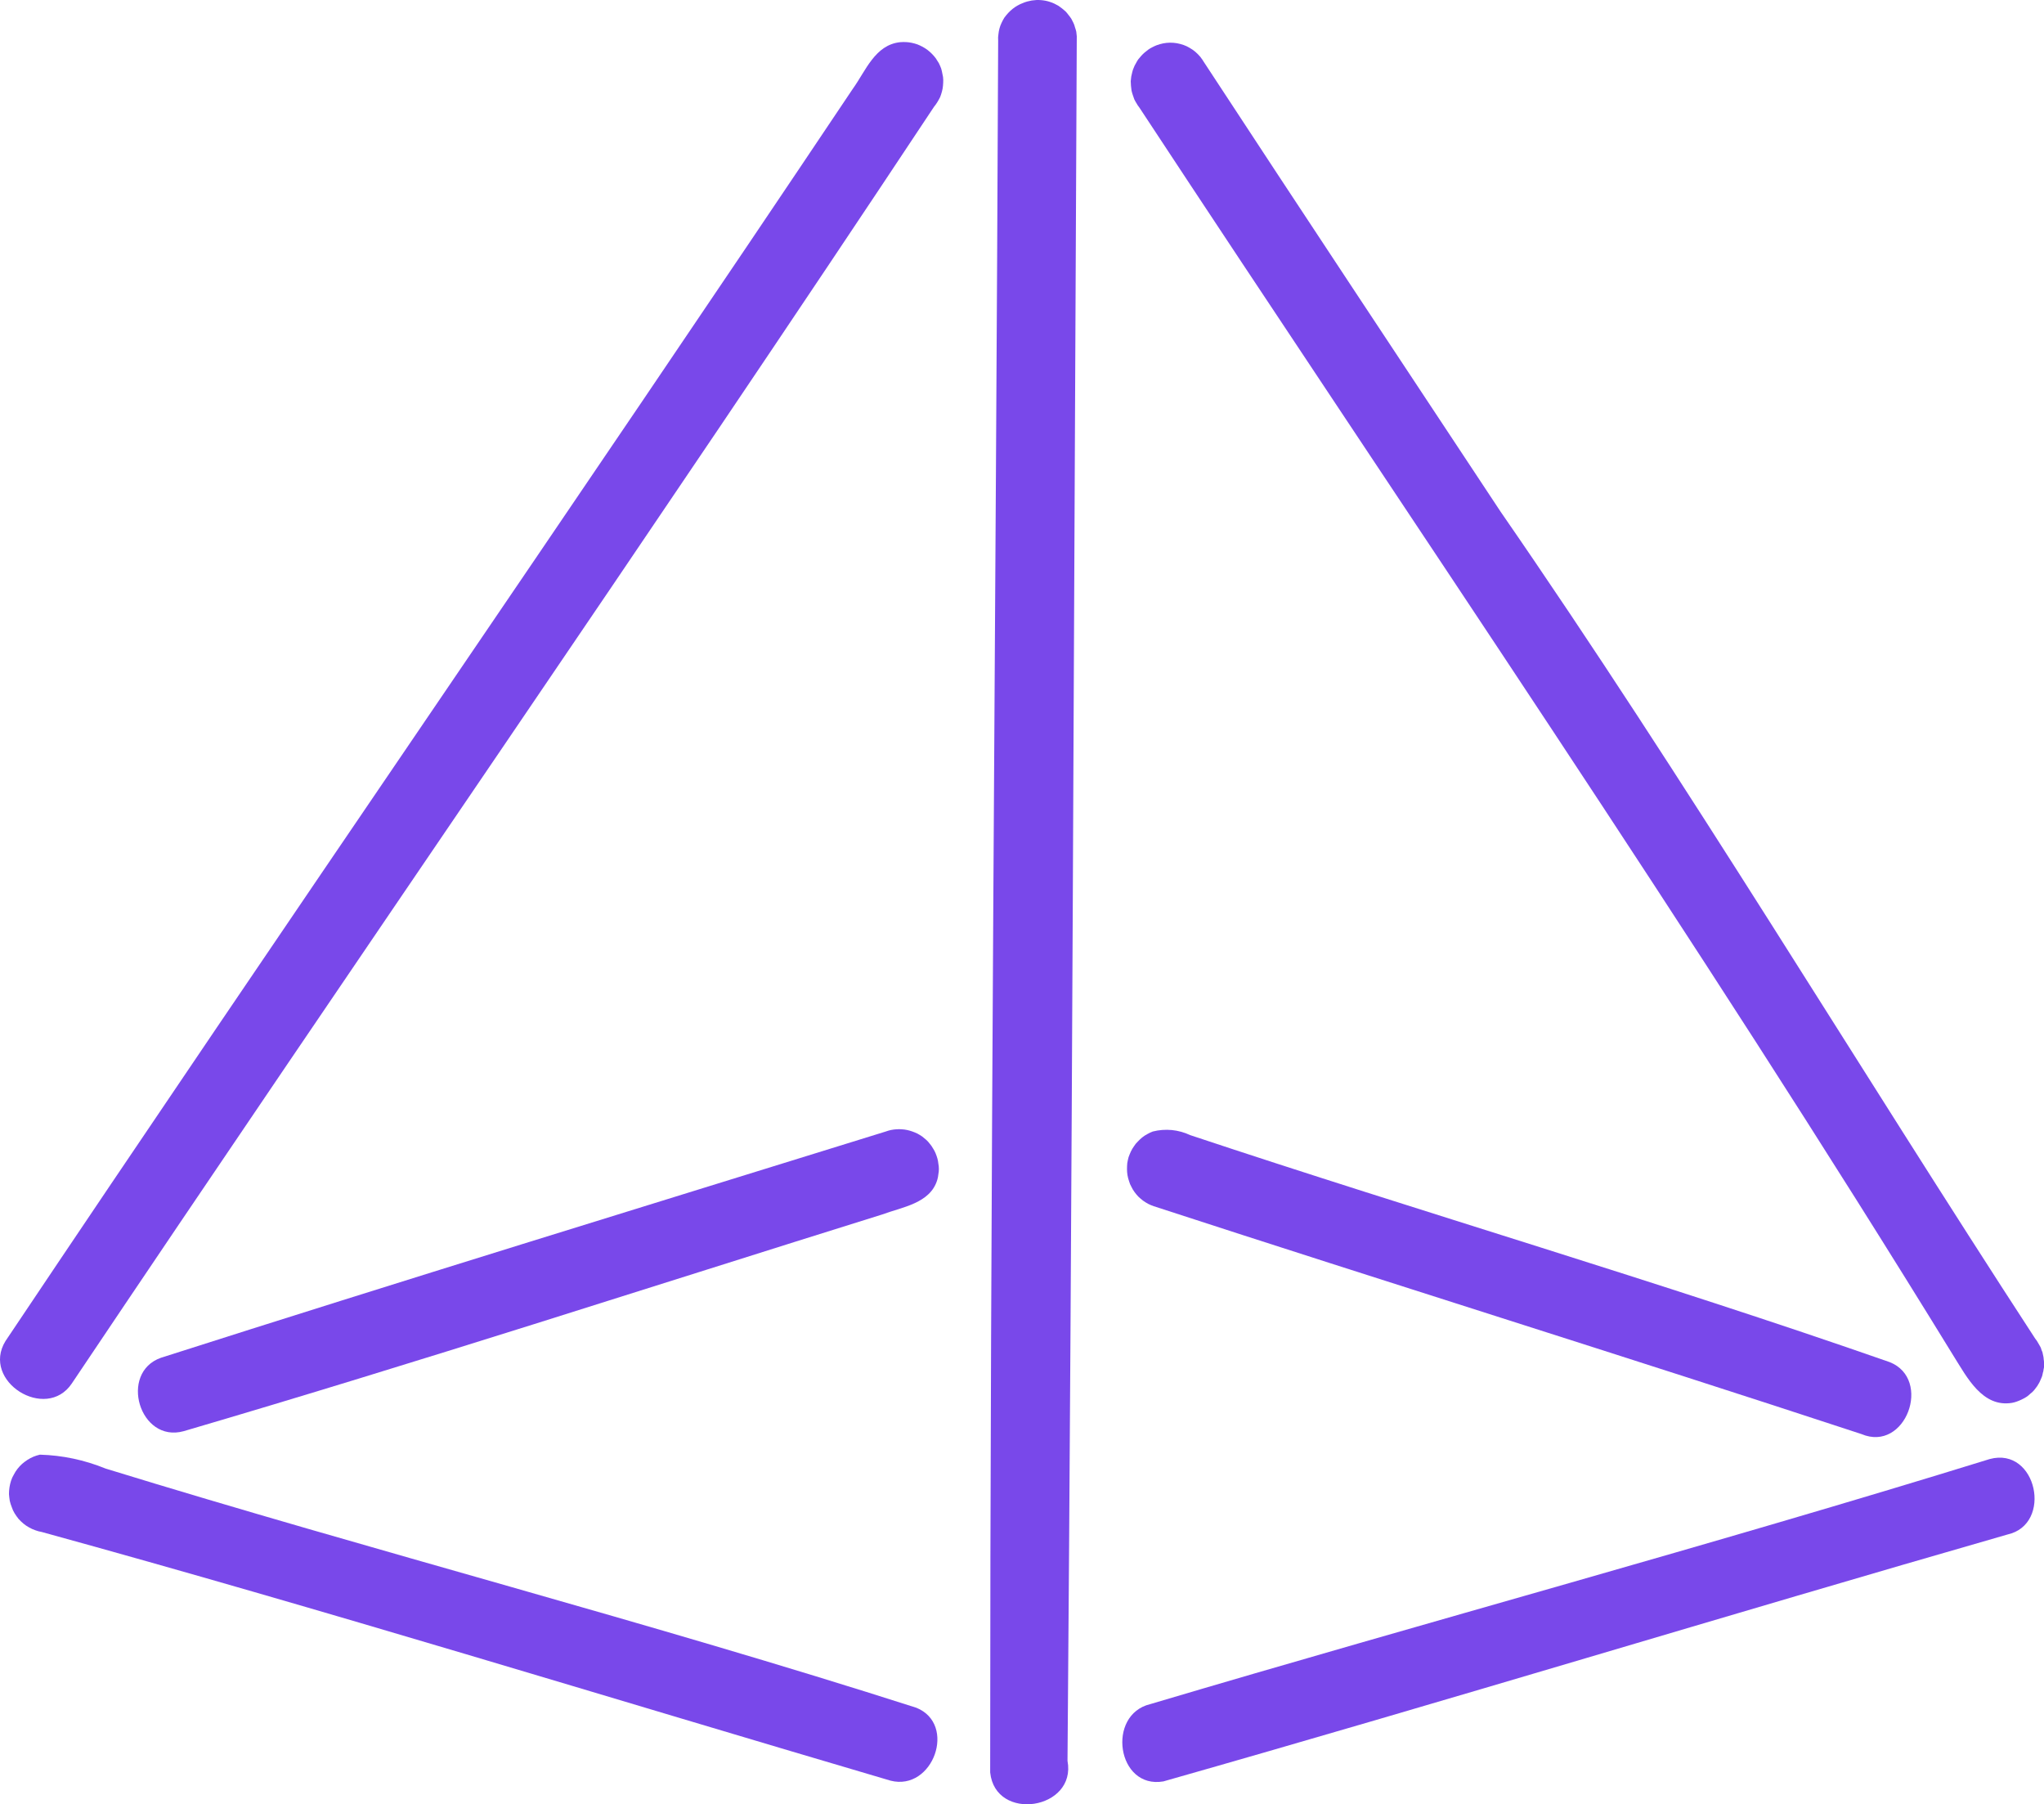
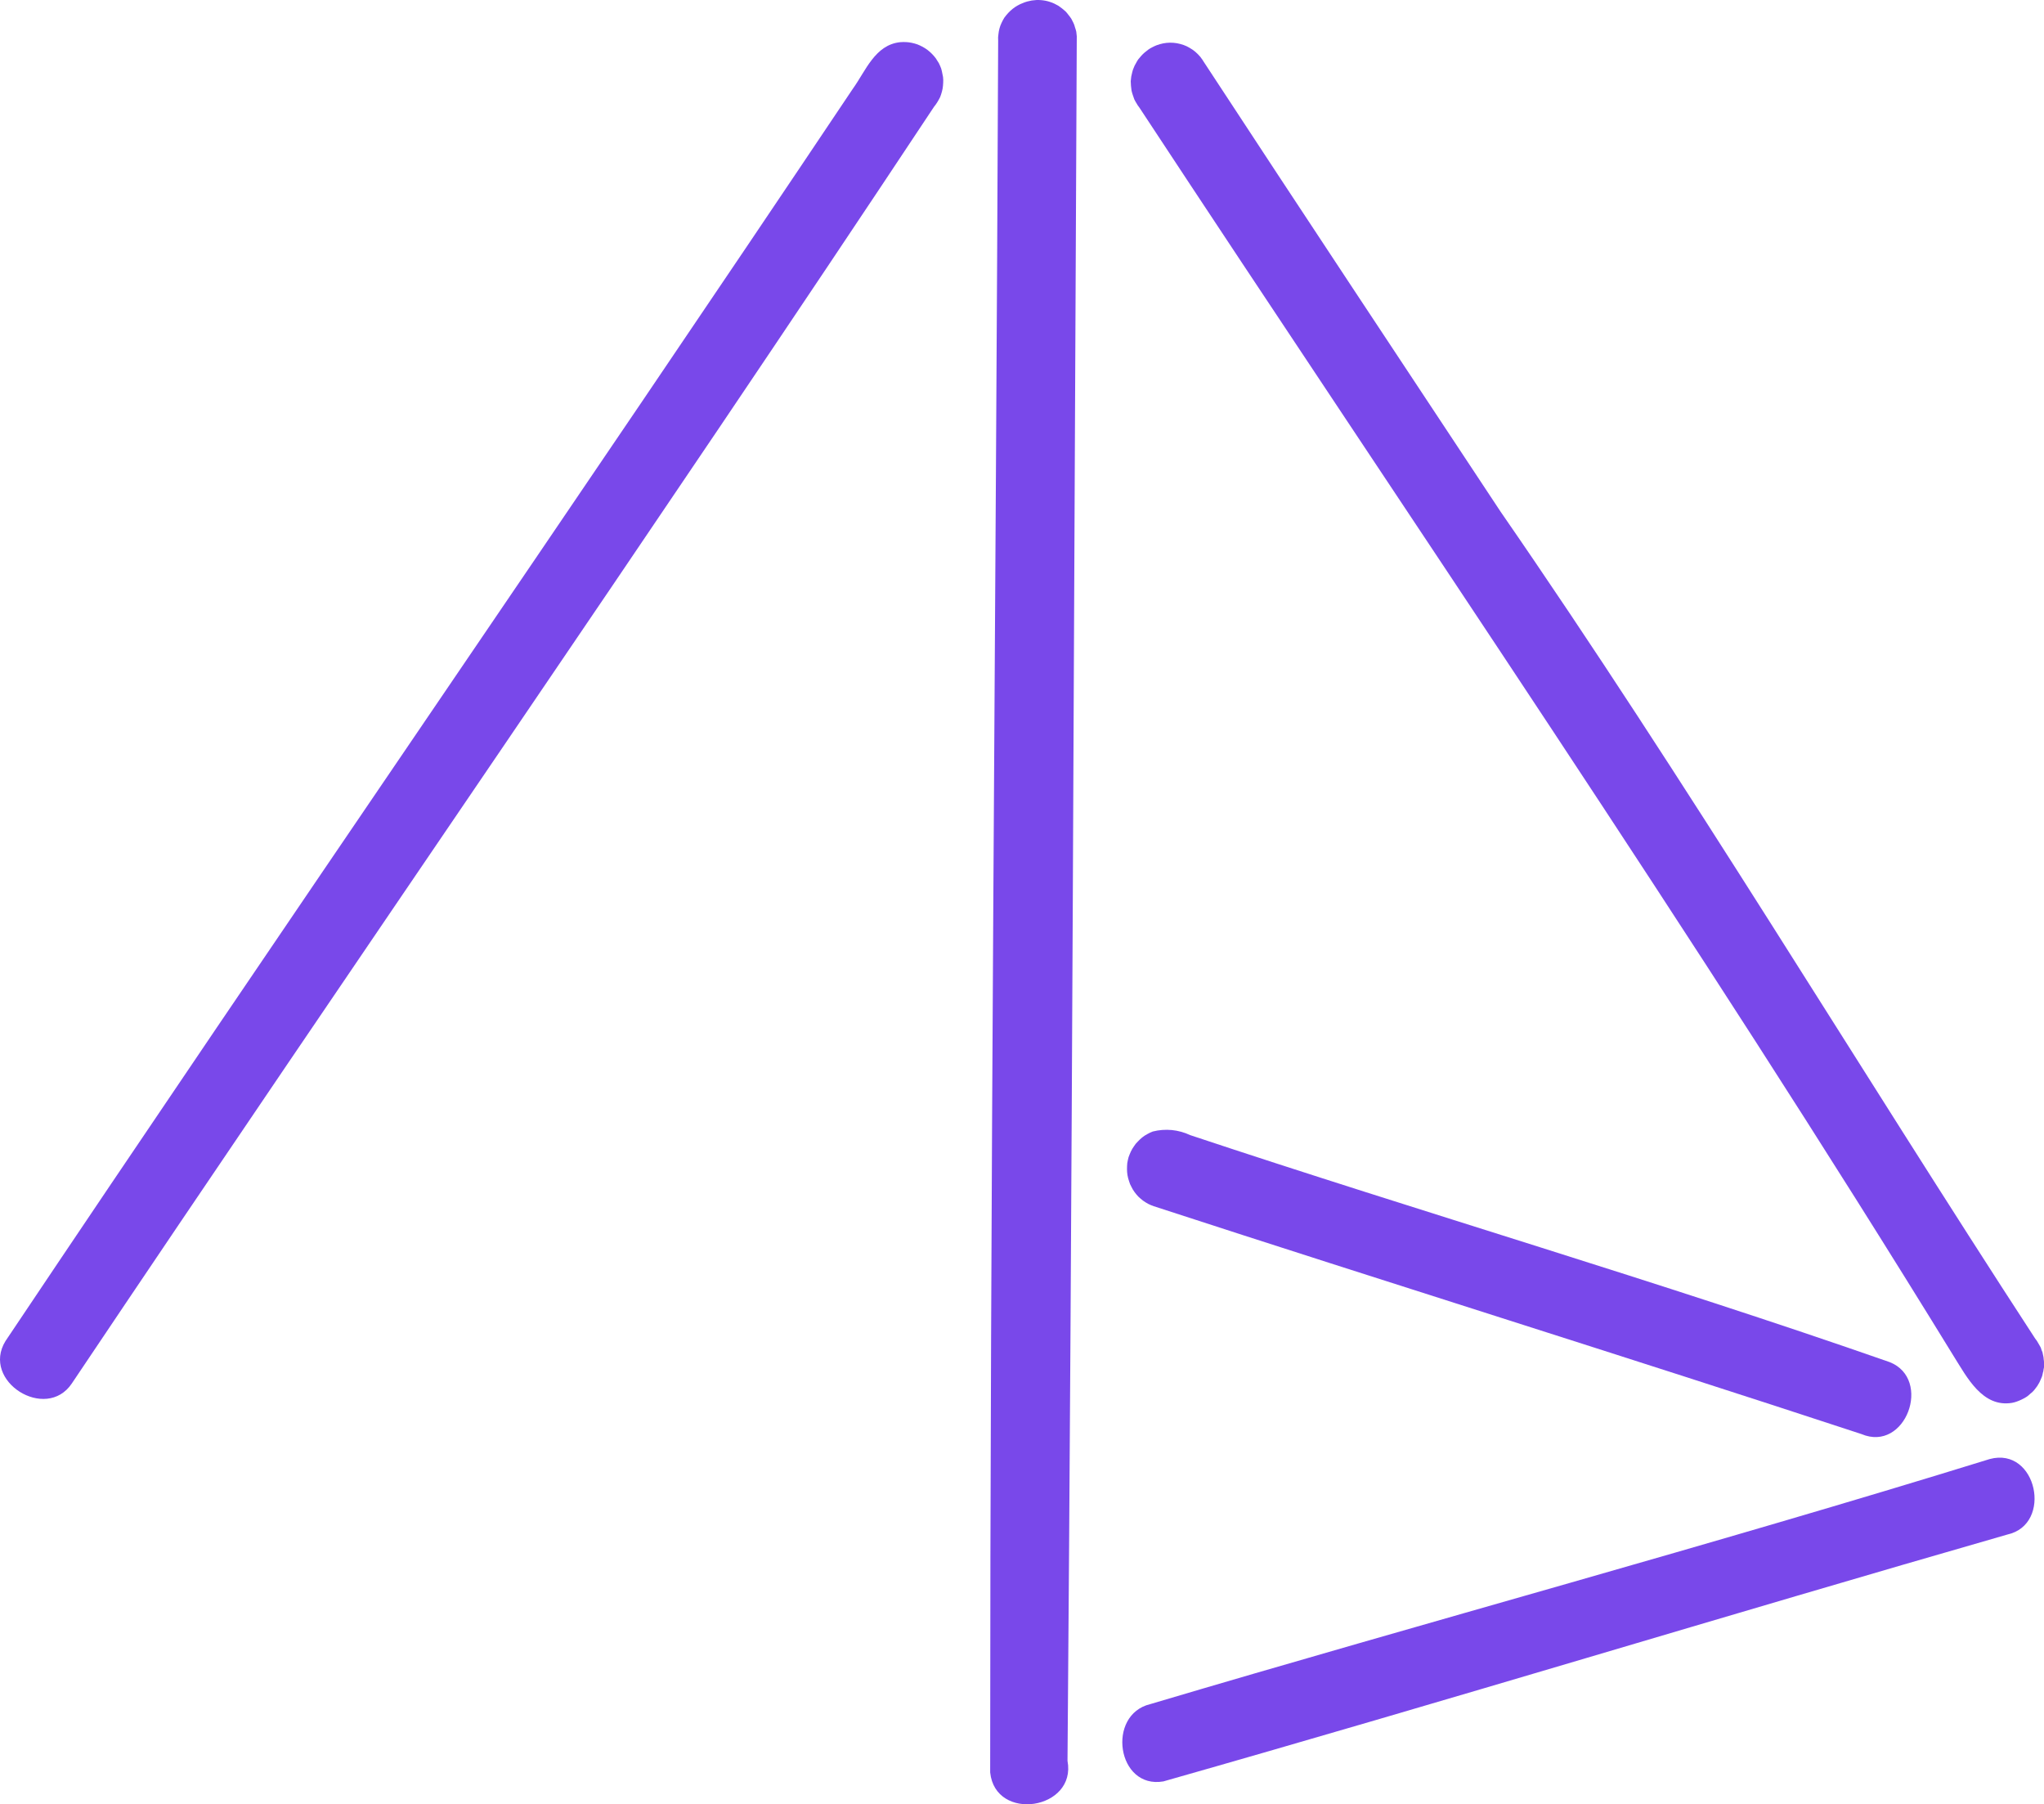
<svg xmlns="http://www.w3.org/2000/svg" width="68.301" height="60.278" viewBox="0 0 68.301 60.278" fill="none">
  <path d="M34.181 0.101C34.227 0.081 34.275 0.064 34.327 0.05C34.379 0.036 34.428 0.025 34.474 0.017C34.525 0.009 34.577 0.004 34.629 0.001C34.68 -0.001 34.732 -0 34.784 0.004C34.835 0.008 34.887 0.015 34.938 0.025C34.99 0.035 35.039 0.048 35.085 0.064C35.137 0.08 35.185 0.099 35.231 0.121C35.277 0.143 35.323 0.167 35.369 0.194C35.41 0.221 35.45 0.251 35.49 0.283C35.53 0.315 35.57 0.349 35.61 0.385C35.645 0.422 35.676 0.461 35.705 0.501C35.74 0.542 35.771 0.585 35.8 0.629C35.823 0.672 35.846 0.718 35.869 0.765C35.892 0.812 35.909 0.86 35.92 0.91C35.938 0.958 35.952 1.008 35.964 1.058C35.969 1.109 35.975 1.16 35.981 1.212C35.886 20.411 35.826 39.627 35.671 58.826C35.981 60.462 33.259 60.884 33.087 59.214C33.087 39.928 33.276 20.635 33.354 1.349C33.348 1.283 33.351 1.216 33.362 1.15C33.368 1.083 33.38 1.018 33.397 0.953C33.414 0.889 33.437 0.827 33.466 0.766C33.494 0.705 33.526 0.647 33.56 0.591C33.601 0.535 33.644 0.483 33.69 0.433C33.736 0.384 33.784 0.339 33.836 0.297C33.888 0.256 33.942 0.218 34 0.186C34.057 0.153 34.117 0.125 34.181 0.101Z" fill="#7948EA" />
  <path d="M30.081 1.409C30.144 1.404 30.21 1.403 30.279 1.406C30.342 1.409 30.405 1.418 30.468 1.431C30.531 1.444 30.595 1.462 30.658 1.484C30.715 1.507 30.773 1.533 30.83 1.564C30.887 1.595 30.942 1.63 30.994 1.669C31.045 1.709 31.094 1.752 31.14 1.798C31.186 1.844 31.229 1.894 31.269 1.947C31.304 1.999 31.338 2.054 31.373 2.112C31.401 2.169 31.427 2.229 31.45 2.29C31.468 2.352 31.482 2.414 31.493 2.478C31.51 2.542 31.519 2.607 31.519 2.672C31.519 2.736 31.516 2.801 31.51 2.865C31.505 2.93 31.493 2.994 31.476 3.056C31.459 3.12 31.439 3.181 31.416 3.241C31.387 3.3 31.355 3.358 31.321 3.413C31.287 3.469 31.249 3.521 31.209 3.57C21.734 17.862 11.95 31.982 2.398 46.222C1.536 47.505 -0.643 46.144 0.184 44.801C9.555 30.811 19.133 16.95 28.496 2.968C28.926 2.374 29.236 1.496 30.081 1.409Z" fill="#7948EA" />
  <path d="M38.645 1.513C38.72 1.485 38.794 1.464 38.869 1.449C38.944 1.434 39.019 1.427 39.093 1.426C39.173 1.425 39.251 1.431 39.326 1.444C39.4 1.458 39.475 1.477 39.55 1.503C39.624 1.529 39.693 1.562 39.756 1.601C39.825 1.64 39.888 1.684 39.946 1.734C40.003 1.784 40.058 1.839 40.109 1.899C40.155 1.959 40.199 2.022 40.239 2.089C43.52 7.1 46.837 12.094 50.144 17.096C56.38 26.118 62.022 35.537 68.008 44.723C68.025 44.746 68.042 44.769 68.06 44.791C68.077 44.815 68.091 44.839 68.103 44.863C68.12 44.888 68.134 44.912 68.146 44.937C68.163 44.962 68.177 44.988 68.189 45.014C68.2 45.04 68.209 45.066 68.215 45.093C68.226 45.12 68.238 45.147 68.249 45.174C68.255 45.201 68.261 45.229 68.266 45.256C68.272 45.284 68.278 45.312 68.284 45.34C68.289 45.368 68.292 45.396 68.292 45.425C68.298 45.453 68.301 45.482 68.301 45.51C68.301 45.538 68.301 45.567 68.301 45.596C68.301 45.624 68.301 45.652 68.301 45.681C68.295 45.709 68.289 45.737 68.284 45.765C68.284 45.793 68.278 45.822 68.266 45.85C68.261 45.877 68.255 45.905 68.249 45.932C68.243 45.959 68.235 45.986 68.223 46.013C68.212 46.04 68.2 46.066 68.189 46.092C68.177 46.119 68.166 46.145 68.154 46.17C68.143 46.195 68.129 46.22 68.111 46.244C68.1 46.269 68.085 46.293 68.068 46.316C68.051 46.34 68.034 46.363 68.016 46.385C67.999 46.407 67.982 46.429 67.965 46.45C67.942 46.471 67.922 46.492 67.905 46.512C67.882 46.532 67.859 46.551 67.836 46.569C67.818 46.588 67.798 46.606 67.775 46.624C67.752 46.641 67.73 46.657 67.707 46.673C67.683 46.688 67.658 46.703 67.629 46.718C67.606 46.732 67.58 46.745 67.552 46.757C67.528 46.77 67.503 46.781 67.474 46.792C67.451 46.803 67.425 46.813 67.396 46.822C67.368 46.832 67.342 46.84 67.319 46.847C67.29 46.855 67.261 46.861 67.233 46.867C66.242 47.031 65.725 46.006 65.295 45.326C56.595 31.163 47.207 17.474 38.068 3.587C38.034 3.546 38.005 3.503 37.982 3.459C37.953 3.414 37.927 3.368 37.904 3.321C37.887 3.273 37.87 3.224 37.853 3.175C37.836 3.126 37.821 3.075 37.81 3.023C37.804 2.972 37.798 2.921 37.792 2.869C37.787 2.817 37.784 2.765 37.784 2.714C37.79 2.661 37.795 2.609 37.801 2.558C37.813 2.506 37.824 2.455 37.836 2.405C37.847 2.355 37.864 2.305 37.887 2.257C37.904 2.209 37.927 2.162 37.956 2.117C37.979 2.071 38.005 2.027 38.034 1.984C38.068 1.942 38.103 1.901 38.137 1.863C38.172 1.824 38.209 1.788 38.249 1.754C38.289 1.719 38.329 1.687 38.37 1.658C38.41 1.629 38.456 1.602 38.507 1.577C38.553 1.553 38.599 1.531 38.645 1.513Z" fill="#7948EA" />
-   <path d="M29.598 37.802C29.656 37.781 29.713 37.764 29.77 37.752C29.834 37.74 29.894 37.731 29.951 37.728C30.015 37.723 30.075 37.723 30.132 37.728C30.195 37.731 30.256 37.74 30.313 37.752C30.37 37.764 30.428 37.781 30.485 37.801C30.543 37.821 30.6 37.845 30.658 37.873C30.709 37.901 30.761 37.932 30.813 37.967C30.859 38.002 30.905 38.04 30.951 38.081C30.996 38.123 31.037 38.167 31.071 38.214C31.111 38.261 31.146 38.31 31.174 38.362C31.209 38.414 31.238 38.468 31.261 38.524C31.284 38.579 31.304 38.636 31.321 38.694C31.338 38.753 31.35 38.812 31.355 38.872C31.367 38.932 31.373 38.993 31.373 39.053C31.373 39.114 31.367 39.174 31.355 39.234C31.35 39.294 31.338 39.353 31.321 39.412C31.088 40.204 30.149 40.324 29.478 40.574C21.726 42.993 13.974 45.516 6.136 47.814C4.663 48.219 3.965 45.86 5.378 45.361C13.405 42.795 21.493 40.316 29.598 37.802Z" fill="#7948EA" />
  <path d="M38.52 37.802C38.624 37.775 38.73 37.758 38.839 37.75C38.942 37.742 39.049 37.743 39.158 37.753C39.261 37.763 39.364 37.782 39.468 37.811C39.571 37.839 39.672 37.876 39.769 37.922C47.521 40.505 55.411 42.804 63.146 45.507C64.576 46.075 63.68 48.538 62.198 47.909C54.343 45.326 46.427 42.864 38.555 40.298C38.492 40.277 38.428 40.25 38.365 40.218C38.308 40.187 38.251 40.151 38.193 40.11C38.141 40.07 38.09 40.026 38.038 39.977C37.992 39.929 37.949 39.877 37.909 39.822C37.869 39.767 37.834 39.71 37.806 39.649C37.771 39.589 37.745 39.526 37.728 39.462C37.705 39.397 37.688 39.332 37.676 39.264C37.665 39.197 37.659 39.13 37.659 39.062C37.659 38.994 37.662 38.927 37.668 38.859C37.679 38.792 37.694 38.726 37.711 38.661C37.734 38.596 37.76 38.533 37.788 38.472C37.817 38.41 37.851 38.351 37.892 38.295C37.926 38.239 37.969 38.187 38.021 38.137C38.067 38.087 38.116 38.042 38.167 38C38.219 37.958 38.276 37.92 38.34 37.887C38.397 37.854 38.457 37.825 38.52 37.802Z" fill="#7948EA" />
-   <path d="M1.334 48.598C2.092 48.62 2.824 48.775 3.53 49.063C12.531 51.835 21.618 54.169 30.619 57.053C31.988 57.604 31.179 59.851 29.758 59.489C20.283 56.7 10.886 53.79 1.394 51.181C1.319 51.168 1.247 51.149 1.179 51.123C1.104 51.097 1.035 51.066 0.972 51.029C0.903 50.991 0.84 50.949 0.782 50.9C0.725 50.852 0.67 50.8 0.619 50.743C0.573 50.685 0.53 50.624 0.489 50.559C0.449 50.495 0.418 50.427 0.395 50.356C0.366 50.286 0.343 50.213 0.326 50.139C0.314 50.065 0.306 49.99 0.3 49.914C0.3 49.839 0.306 49.764 0.317 49.689C0.329 49.614 0.346 49.541 0.369 49.469C0.392 49.398 0.423 49.328 0.464 49.261C0.498 49.194 0.538 49.132 0.584 49.073C0.63 49.013 0.682 48.958 0.739 48.906C0.797 48.856 0.857 48.811 0.92 48.77C0.983 48.73 1.049 48.695 1.118 48.666C1.187 48.638 1.259 48.615 1.334 48.598Z" fill="#7948EA" />
  <path d="M66.489 48.744C68.065 48.322 68.608 50.931 67.075 51.267C57.669 53.97 48.298 56.837 38.875 59.514C37.325 59.781 36.963 57.285 38.436 56.932C47.773 54.159 57.161 51.628 66.489 48.744Z" fill="#7948EA" />
</svg>